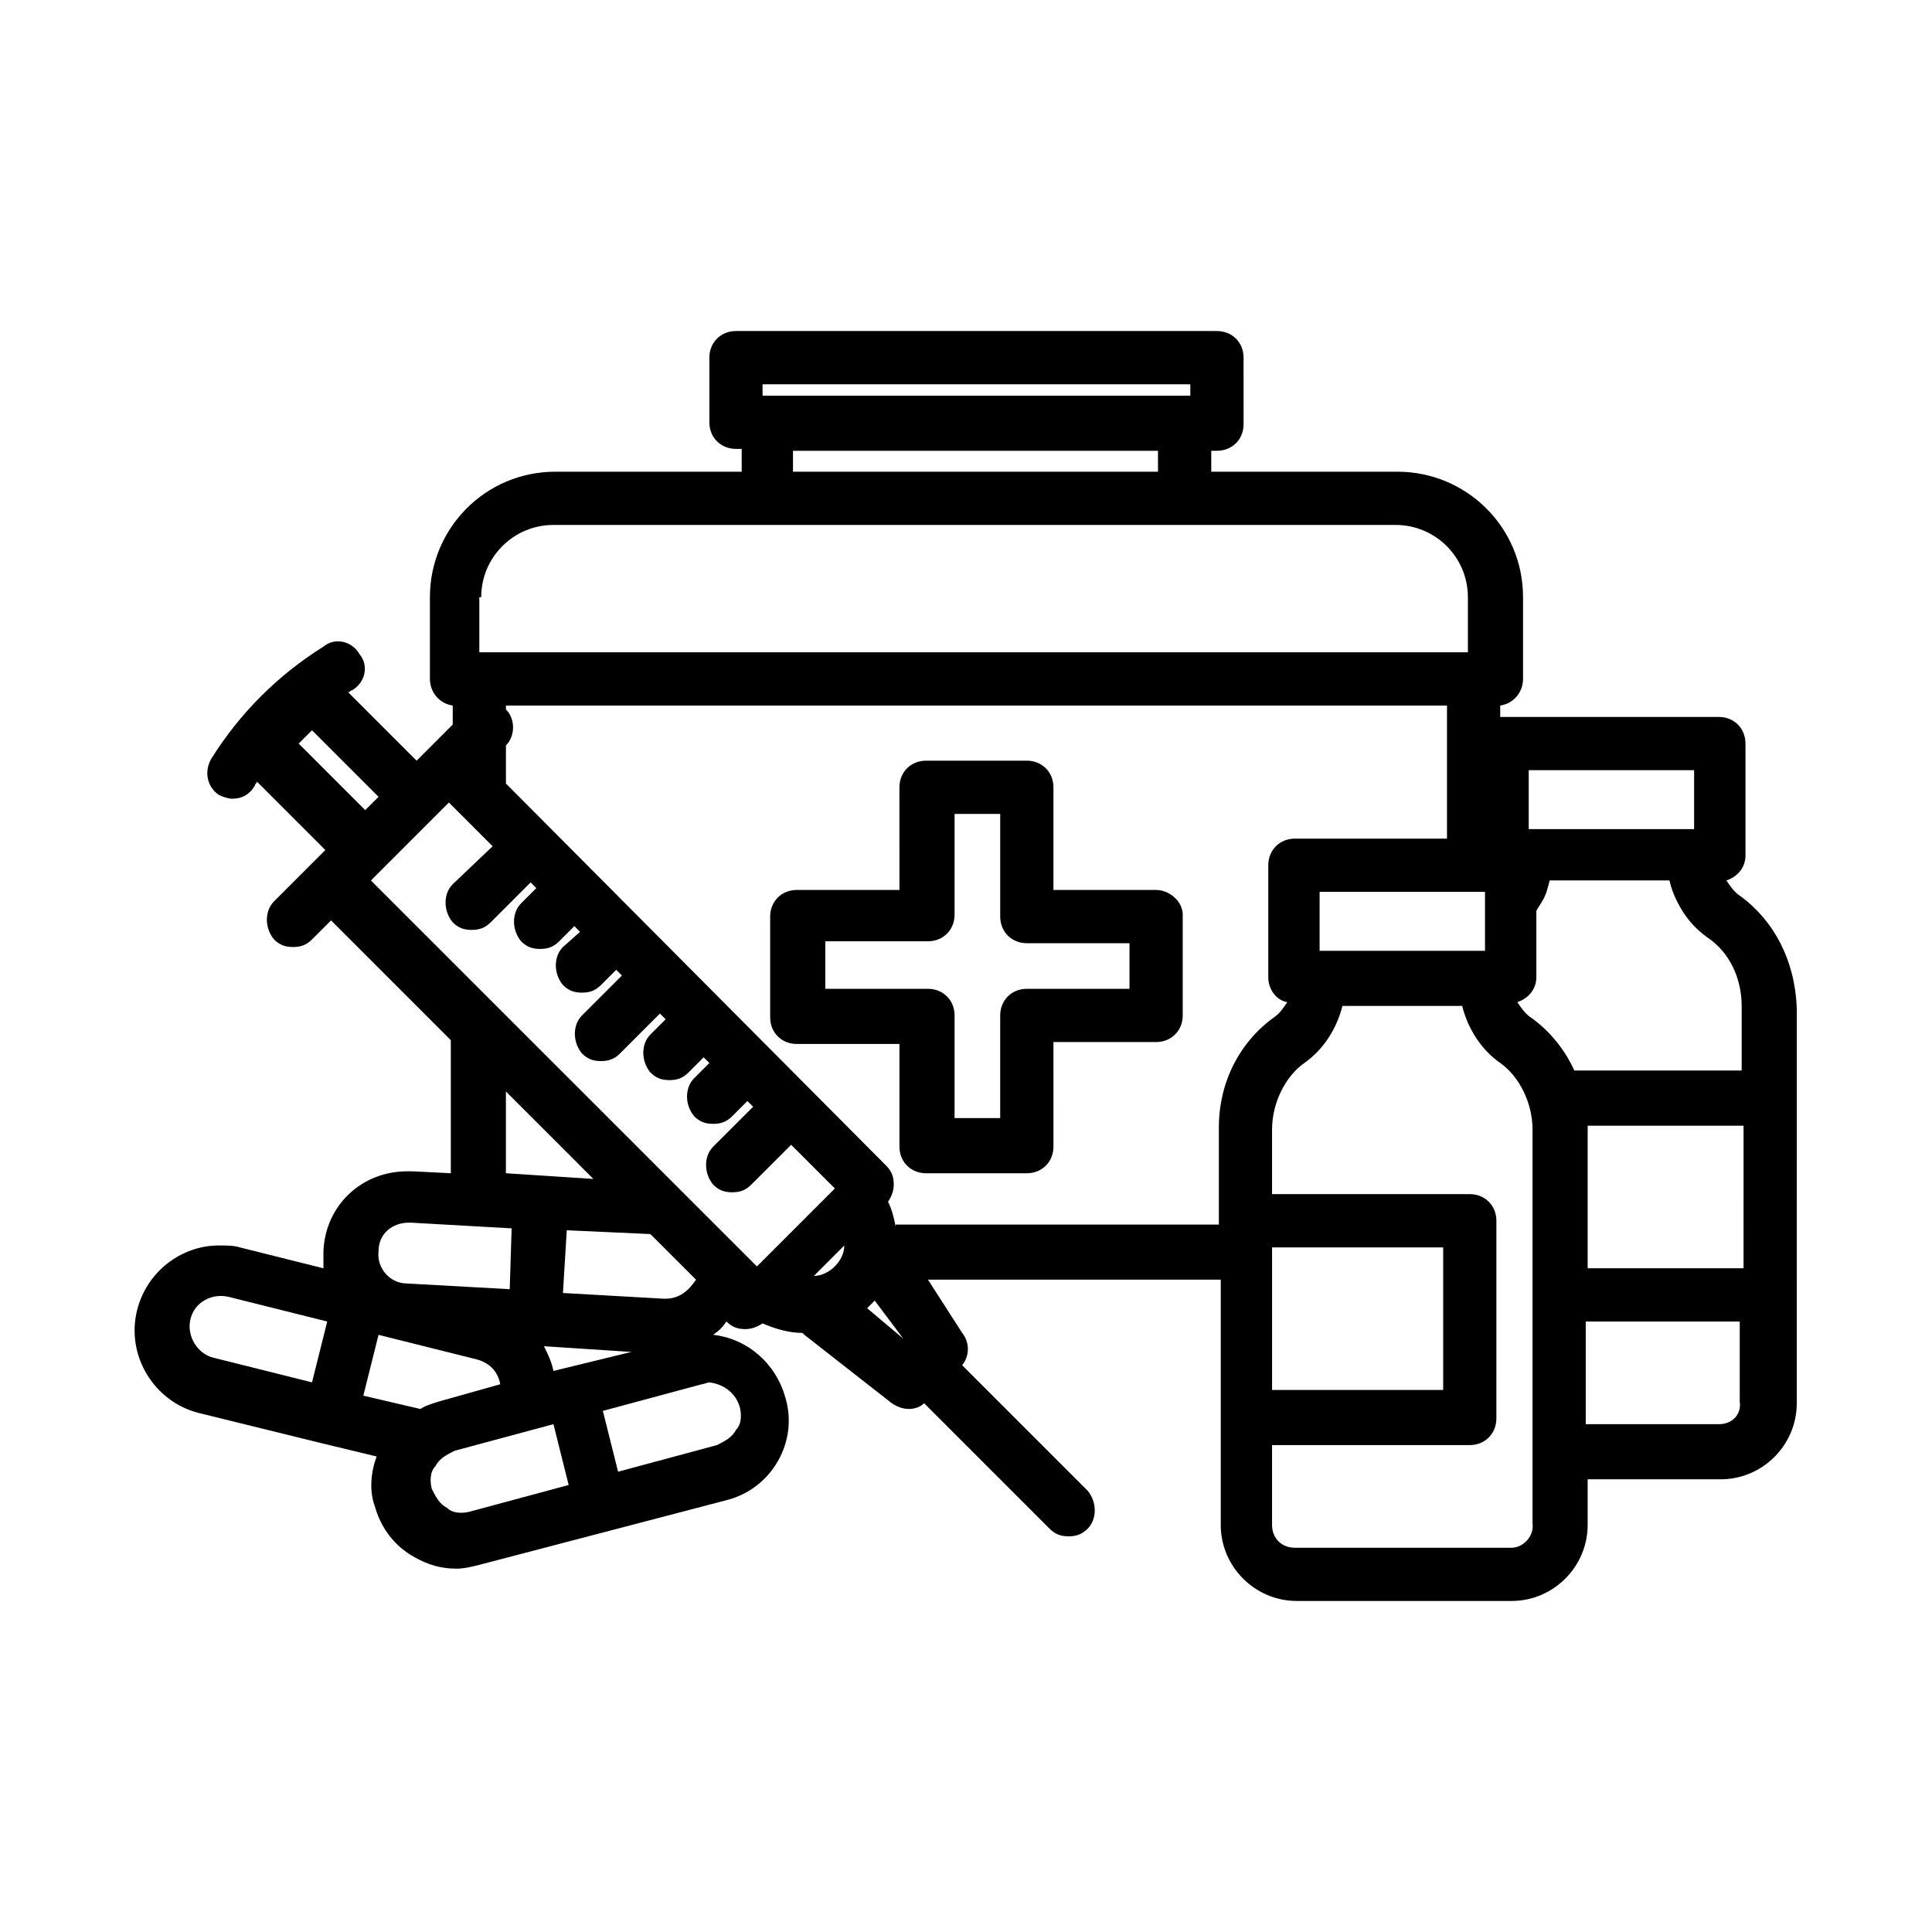
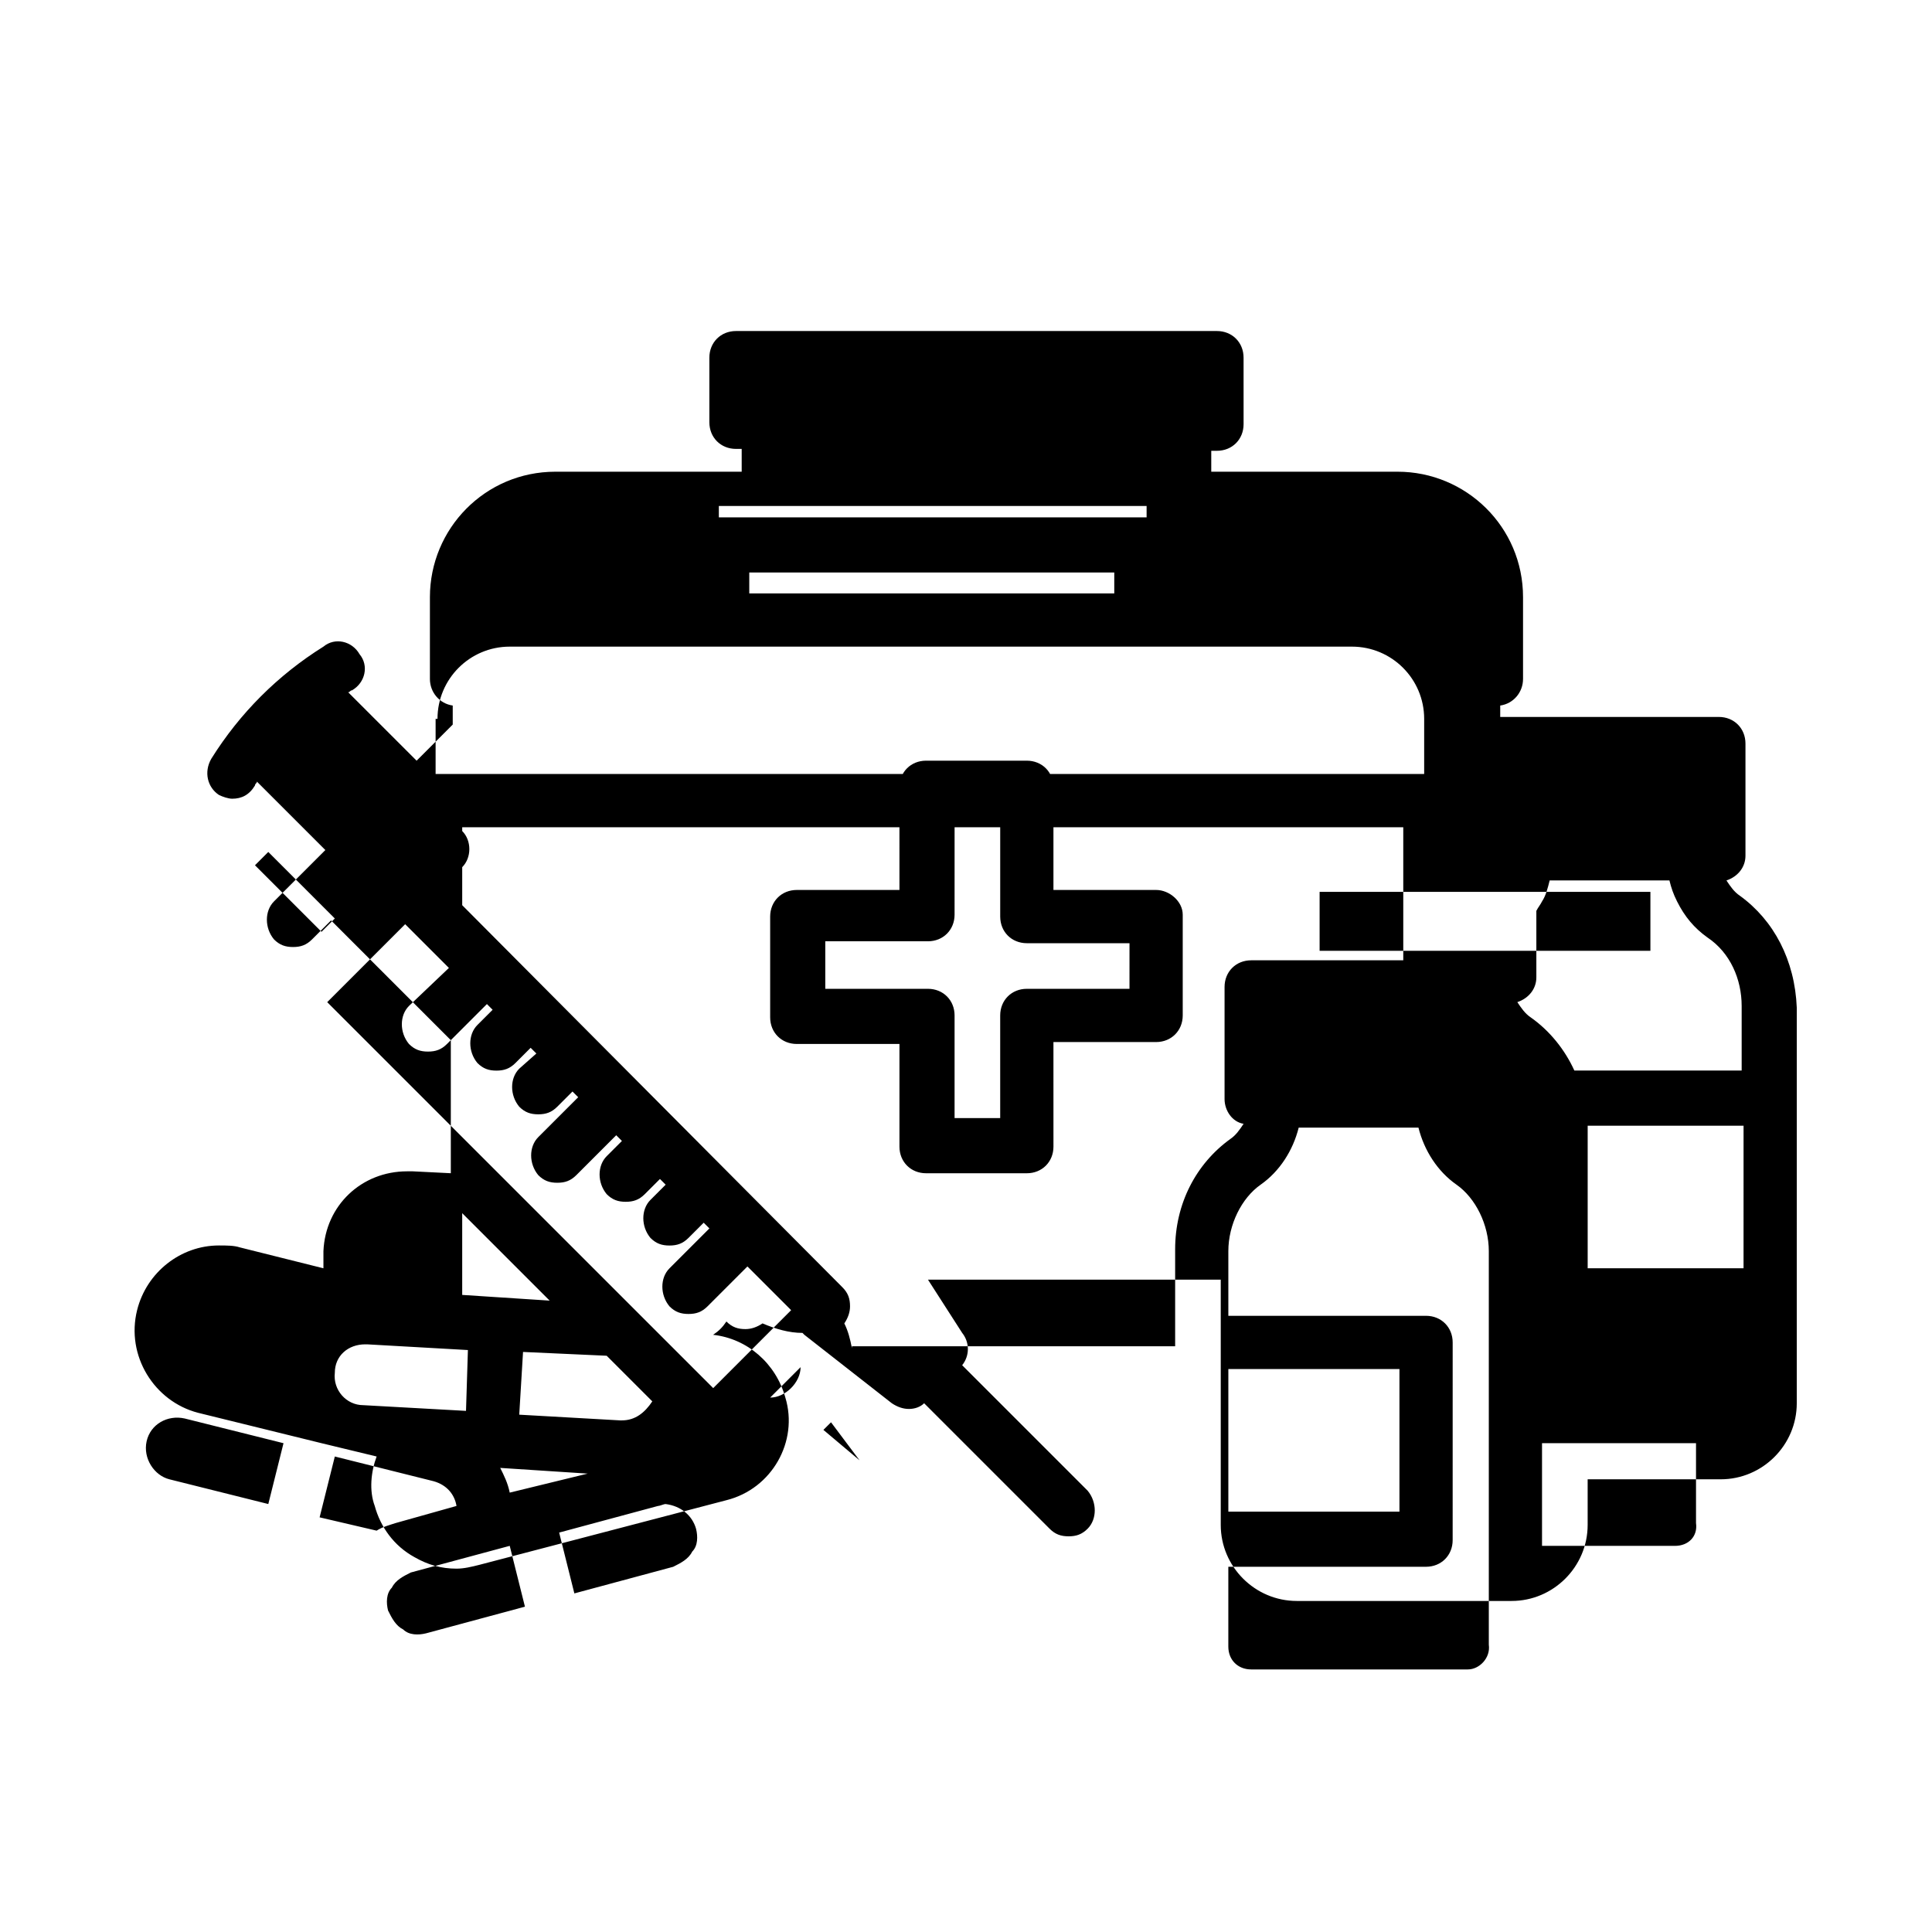
<svg xmlns="http://www.w3.org/2000/svg" fill="#000000" width="800px" height="800px" version="1.1" viewBox="144 144 512 512">
-   <path d="m450.38 379.85h-27.207v-27.207c0-4.031-3.023-7.055-7.055-7.055h-26.703c-4.031 0-7.055 3.023-7.055 7.055l0.004 27.207h-27.207c-4.031 0-7.055 3.023-7.055 7.055v26.703c0 4.031 3.023 7.055 7.055 7.055h27.207v27.207c0 4.031 3.023 7.055 7.055 7.055h26.703c4.031 0 7.055-3.023 7.055-7.055l-0.004-27.715h27.207c4.031 0 7.055-3.023 7.055-7.055v-26.703c0-3.527-3.527-6.547-7.055-6.547zm-7.055 26.195h-27.207c-4.031 0-7.055 3.023-7.055 7.055v27.207h-12.09v-27.207c0-4.031-3.023-7.055-7.055-7.055h-27.207v-12.594h27.207c4.031 0 7.055-3.023 7.055-7.055l0.004-26.699h12.09v27.207c0 4.031 3.023 7.055 7.055 7.055h27.207zm161.73-24.684c-1.512-1.008-2.519-2.519-3.527-4.031 3.023-1.008 5.039-3.527 5.039-6.551v-29.727c0-4.031-3.023-7.055-7.055-7.055l-57.434 0.004h-0.504v-3.023c3.527-0.504 6.047-3.527 6.047-7.055v-21.664c0-18.641-15.113-33.25-33.25-33.25h-49.375v-5.543h1.512c4.031 0 7.055-3.023 7.055-7.055l-0.004-17.629c0-4.031-3.023-7.055-7.055-7.055h-127.46c-4.031 0-7.055 3.023-7.055 7.055v17.129c0 4.031 3.023 7.055 7.055 7.055h1.512v6.043h-49.375c-18.641 0-33.25 15.113-33.25 33.25v21.664c0 3.527 2.519 6.551 6.047 7.055v5.039l-9.574 9.574-18.137-18.137c0.504 0 0.504-0.504 1.008-0.504 3.527-2.016 4.535-6.551 2.016-9.574-2.016-3.527-6.551-4.535-9.574-2.016-12.09 7.559-22.168 17.633-29.727 29.727-2.016 3.527-1.008 7.559 2.016 9.574 1.008 0.504 2.519 1.008 3.527 1.008 2.519 0 4.535-1.008 6.047-3.527 0-0.504 0.504-0.504 0.504-1.008l18.137 18.137-13.605 13.605c-2.519 2.519-2.519 7.055 0 10.078 1.512 1.512 3.023 2.016 5.039 2.016 2.016 0 3.527-0.504 5.039-2.016l5.039-5.039 31.738 31.738v35.266l-10.078-0.504h-0.504-1.008c-12.09 0-21.664 9.07-22.168 21.16v4.535l-22.168-5.543c-1.512-0.504-3.527-0.504-5.543-0.504-10.078 0-19.145 7.055-21.664 17.129-3.023 12.09 4.535 24.184 16.121 27.207l32.746 8.062 14.609 3.527c-1.512 4.031-2.016 9.07-0.504 13.098 1.512 5.543 5.039 10.578 10.578 13.602 3.527 2.016 7.055 3.023 11.082 3.023 2.016 0 4.031-0.504 6.047-1.008l65.492-17.133c12.09-3.023 19.145-15.617 15.617-27.207-2.519-9.07-10.078-15.617-19.145-16.625 1.512-1.008 2.519-2.016 3.527-3.527 1.512 1.512 3.023 2.016 5.039 2.016 1.512 0 3.023-0.504 4.535-1.512 3.527 1.512 7.055 2.519 10.578 2.519l0.504 0.504 23.176 18.137c1.512 1.008 3.023 1.512 4.535 1.512 1.512 0 3.023-0.504 4.031-1.512l33.25 33.25c1.512 1.512 3.023 2.016 5.039 2.016s3.527-0.504 5.039-2.016c2.519-2.519 2.519-7.055 0-10.078l-33.25-33.25c2.016-2.519 2.016-6.047 0-8.566l-9.059-14.102h77.586v64.992c0 11.082 9.07 20.152 20.152 20.152h56.93c11.082 0 20.152-9.07 20.152-20.152v-12.09h35.266c11.082 0 20.152-9.07 20.152-20.152v-28.215l0.004-52.398v-24.184c-0.504-12.594-6.047-23.176-15.113-29.723zm0.504 29.219v17.129h-44.336c-2.519-5.543-6.551-10.578-11.586-14.105-1.512-1.008-2.519-2.519-3.527-4.031 3.023-1.008 5.039-3.527 5.039-6.551v-17.633c0.504-1.008 1.008-1.512 1.512-2.519 1.008-1.512 1.512-3.527 2.016-5.543h31.738c0.504 2.016 1.008 3.527 2.016 5.543 2.016 4.031 4.535 7.055 8.062 9.574 6.043 4.031 9.066 11.082 9.066 18.137zm0 69.527h-40.809v-36.777-1.008h41.312l-0.004 37.785zm-68.016-99.754v15.617h-43.832v-15.617zm11.586-32.246h43.832v15.617h-43.832zm-203.04-102.27h113.36v3.023h-113.36zm8.062 17.633h96.73v5.543h-96.73zm-82.625 38.793c0-10.578 8.566-19.145 19.145-19.145h223.19c10.578 0 19.145 8.566 19.145 19.145v14.609h-261.98v-14.609zm-48.367 38.797 3.527-3.527 17.633 17.633-3.527 3.527zm22.672 32.746 17.129-17.129 11.59 11.59-10.582 10.074c-2.519 2.519-2.519 7.055 0 10.078 1.512 1.512 3.023 2.016 5.039 2.016 2.016 0 3.527-0.504 5.039-2.016l10.578-10.578 1.512 1.512-4.031 4.031c-2.519 2.519-2.519 7.055 0 10.078 1.512 1.512 3.023 2.016 5.039 2.016s3.527-0.504 5.039-2.016l4.031-4.031 1.512 1.512-4.535 4.023c-2.519 2.519-2.519 7.055 0 10.078 1.512 1.512 3.023 2.016 5.039 2.016s3.527-0.504 5.039-2.016l4.031-4.031 1.512 1.512-10.578 10.578c-2.519 2.519-2.519 7.055 0 10.078 1.512 1.512 3.023 2.016 5.039 2.016 2.016 0 3.527-0.504 5.039-2.016l10.578-10.578 1.512 1.512-4.031 4.031c-2.519 2.519-2.519 7.055 0 10.078 1.512 1.512 3.023 2.016 5.039 2.016s3.527-0.504 5.039-2.016l4.031-4.031 1.512 1.512-4.031 4.031c-2.519 2.519-2.519 7.055 0 10.078 1.512 1.512 3.023 2.016 5.039 2.016s3.527-0.504 5.039-2.016l4.031-4.031 1.512 1.512-10.578 10.578c-2.519 2.519-2.519 7.055 0 10.078 1.512 1.512 3.023 2.016 5.039 2.016s3.527-0.504 5.039-2.016l10.578-10.578 11.586 11.586-20.656 20.656-102.29-102.28zm121.92 100.26c0 2.016-1.008 4.031-2.519 5.543-1.512 1.512-3.527 2.519-5.543 2.519zm-89.676-40.809 23.176 23.176-23.176-1.512zm-25.695 34.762h0.504l26.703 1.512-0.504 16.121-27.207-1.512c-4.535 0-8.062-4.031-7.559-8.566 0-4.531 3.527-7.555 8.062-7.555zm8.059 47.359c-1.512 0.504-3.527 1.008-5.039 2.016l-15.113-3.527 4.031-16.121 26.199 6.551c3.527 1.008 5.543 3.527 6.047 6.551zm30.23-8.062c-0.504-2.519-1.512-4.535-2.519-6.551l23.176 1.512zm-96.227-13.602c1.008-4.535 5.543-7.055 10.078-6.047l26.199 6.551-4.031 16.121-26.199-6.551c-4.031-1.004-7.055-5.539-6.047-10.074zm74.059 50.887c-2.016 0.504-4.535 0.504-6.047-1.008-2.016-1.008-3.023-3.023-4.031-5.039-0.504-2.016-0.504-4.535 1.008-6.047 1.008-2.016 3.023-3.023 5.039-4.031l26.199-7.055 4.031 16.121zm71.543-27.711c0.504 2.016 0.504 4.535-1.008 6.047-1.008 2.016-3.023 3.023-5.039 4.031l-26.199 7.055-4.031-16.121 26.199-7.055c0.504 0 1.512-0.504 2.016-0.504 4.031 0.5 7.055 3.019 8.062 6.547zm-19.648-28.719h-0.504l-26.703-1.512 1.008-16.625 22.168 1.008 12.09 12.09c-2.016 3.023-4.535 5.039-8.059 5.039zm53.402 2.519 2.016-2.016 7.559 10.078zm7.559-21.664c-0.504-2.519-1.008-4.535-2.016-6.551 1.008-1.512 1.512-3.023 1.512-4.535 0-2.016-0.504-3.527-2.016-5.039l-100.76-101.26v-10.078c2.519-2.519 2.519-7.055 0-9.574v-1.008h249.39v35.266h-40.305c-4.031 0-7.055 3.023-7.055 7.055v29.727c0 3.023 2.016 6.047 5.039 6.551-1.008 1.512-2.016 3.023-3.527 4.031-9.07 6.551-14.609 17.129-14.609 29.223v25.695l-85.648-0.004zm99.754 5.543h45.344v37.785h-45.344zm63.48 79.602h-57.438c-3.527 0-6.047-2.519-6.047-6.047v-21.16h52.395c4.031 0 7.055-3.023 7.055-7.055l0.004-52.395c0-4.031-3.023-7.055-7.055-7.055l-52.395 0.004v-17.129c0-7.055 3.527-14.105 8.566-17.633 5.039-3.527 8.566-9.07 10.078-15.113h31.738c1.512 6.047 5.039 11.586 10.078 15.113 5.039 3.527 8.566 10.578 8.566 17.633v104.29c0.496 3.523-2.527 6.547-5.547 6.547zm54.914-32.746h-35.266v-27.207h40.809v21.16c0.504 3.527-2.016 6.047-5.543 6.047z" />
+   <path d="m450.38 379.85h-27.207v-27.207c0-4.031-3.023-7.055-7.055-7.055h-26.703c-4.031 0-7.055 3.023-7.055 7.055l0.004 27.207h-27.207c-4.031 0-7.055 3.023-7.055 7.055v26.703c0 4.031 3.023 7.055 7.055 7.055h27.207v27.207c0 4.031 3.023 7.055 7.055 7.055h26.703c4.031 0 7.055-3.023 7.055-7.055l-0.004-27.715h27.207c4.031 0 7.055-3.023 7.055-7.055v-26.703c0-3.527-3.527-6.547-7.055-6.547zm-7.055 26.195h-27.207c-4.031 0-7.055 3.023-7.055 7.055v27.207h-12.09v-27.207c0-4.031-3.023-7.055-7.055-7.055h-27.207v-12.594h27.207c4.031 0 7.055-3.023 7.055-7.055l0.004-26.699h12.09v27.207c0 4.031 3.023 7.055 7.055 7.055h27.207zm161.73-24.684c-1.512-1.008-2.519-2.519-3.527-4.031 3.023-1.008 5.039-3.527 5.039-6.551v-29.727c0-4.031-3.023-7.055-7.055-7.055l-57.434 0.004h-0.504v-3.023c3.527-0.504 6.047-3.527 6.047-7.055v-21.664c0-18.641-15.113-33.25-33.25-33.25h-49.375v-5.543h1.512c4.031 0 7.055-3.023 7.055-7.055l-0.004-17.629c0-4.031-3.023-7.055-7.055-7.055h-127.46c-4.031 0-7.055 3.023-7.055 7.055v17.129c0 4.031 3.023 7.055 7.055 7.055h1.512v6.043h-49.375c-18.641 0-33.25 15.113-33.25 33.25v21.664c0 3.527 2.519 6.551 6.047 7.055v5.039l-9.574 9.574-18.137-18.137c0.504 0 0.504-0.504 1.008-0.504 3.527-2.016 4.535-6.551 2.016-9.574-2.016-3.527-6.551-4.535-9.574-2.016-12.09 7.559-22.168 17.633-29.727 29.727-2.016 3.527-1.008 7.559 2.016 9.574 1.008 0.504 2.519 1.008 3.527 1.008 2.519 0 4.535-1.008 6.047-3.527 0-0.504 0.504-0.504 0.504-1.008l18.137 18.137-13.605 13.605c-2.519 2.519-2.519 7.055 0 10.078 1.512 1.512 3.023 2.016 5.039 2.016 2.016 0 3.527-0.504 5.039-2.016l5.039-5.039 31.738 31.738v35.266l-10.078-0.504h-0.504-1.008c-12.09 0-21.664 9.07-22.168 21.16v4.535l-22.168-5.543c-1.512-0.504-3.527-0.504-5.543-0.504-10.078 0-19.145 7.055-21.664 17.129-3.023 12.09 4.535 24.184 16.121 27.207l32.746 8.062 14.609 3.527c-1.512 4.031-2.016 9.07-0.504 13.098 1.512 5.543 5.039 10.578 10.578 13.602 3.527 2.016 7.055 3.023 11.082 3.023 2.016 0 4.031-0.504 6.047-1.008l65.492-17.133c12.09-3.023 19.145-15.617 15.617-27.207-2.519-9.07-10.078-15.617-19.145-16.625 1.512-1.008 2.519-2.016 3.527-3.527 1.512 1.512 3.023 2.016 5.039 2.016 1.512 0 3.023-0.504 4.535-1.512 3.527 1.512 7.055 2.519 10.578 2.519l0.504 0.504 23.176 18.137c1.512 1.008 3.023 1.512 4.535 1.512 1.512 0 3.023-0.504 4.031-1.512l33.25 33.25c1.512 1.512 3.023 2.016 5.039 2.016s3.527-0.504 5.039-2.016c2.519-2.519 2.519-7.055 0-10.078l-33.25-33.25c2.016-2.519 2.016-6.047 0-8.566l-9.059-14.102h77.586v64.992c0 11.082 9.07 20.152 20.152 20.152h56.93c11.082 0 20.152-9.07 20.152-20.152v-12.09h35.266c11.082 0 20.152-9.07 20.152-20.152v-28.215l0.004-52.398v-24.184c-0.504-12.594-6.047-23.176-15.113-29.723zm0.504 29.219v17.129h-44.336c-2.519-5.543-6.551-10.578-11.586-14.105-1.512-1.008-2.519-2.519-3.527-4.031 3.023-1.008 5.039-3.527 5.039-6.551v-17.633c0.504-1.008 1.008-1.512 1.512-2.519 1.008-1.512 1.512-3.527 2.016-5.543h31.738c0.504 2.016 1.008 3.527 2.016 5.543 2.016 4.031 4.535 7.055 8.062 9.574 6.043 4.031 9.066 11.082 9.066 18.137zm0 69.527h-40.809v-36.777-1.008h41.312l-0.004 37.785zm-68.016-99.754v15.617h-43.832v-15.617zh43.832v15.617h-43.832zm-203.04-102.27h113.36v3.023h-113.36zm8.062 17.633h96.73v5.543h-96.73zm-82.625 38.793c0-10.578 8.566-19.145 19.145-19.145h223.19c10.578 0 19.145 8.566 19.145 19.145v14.609h-261.98v-14.609zm-48.367 38.797 3.527-3.527 17.633 17.633-3.527 3.527zm22.672 32.746 17.129-17.129 11.59 11.59-10.582 10.074c-2.519 2.519-2.519 7.055 0 10.078 1.512 1.512 3.023 2.016 5.039 2.016 2.016 0 3.527-0.504 5.039-2.016l10.578-10.578 1.512 1.512-4.031 4.031c-2.519 2.519-2.519 7.055 0 10.078 1.512 1.512 3.023 2.016 5.039 2.016s3.527-0.504 5.039-2.016l4.031-4.031 1.512 1.512-4.535 4.023c-2.519 2.519-2.519 7.055 0 10.078 1.512 1.512 3.023 2.016 5.039 2.016s3.527-0.504 5.039-2.016l4.031-4.031 1.512 1.512-10.578 10.578c-2.519 2.519-2.519 7.055 0 10.078 1.512 1.512 3.023 2.016 5.039 2.016 2.016 0 3.527-0.504 5.039-2.016l10.578-10.578 1.512 1.512-4.031 4.031c-2.519 2.519-2.519 7.055 0 10.078 1.512 1.512 3.023 2.016 5.039 2.016s3.527-0.504 5.039-2.016l4.031-4.031 1.512 1.512-4.031 4.031c-2.519 2.519-2.519 7.055 0 10.078 1.512 1.512 3.023 2.016 5.039 2.016s3.527-0.504 5.039-2.016l4.031-4.031 1.512 1.512-10.578 10.578c-2.519 2.519-2.519 7.055 0 10.078 1.512 1.512 3.023 2.016 5.039 2.016s3.527-0.504 5.039-2.016l10.578-10.578 11.586 11.586-20.656 20.656-102.29-102.28zm121.92 100.26c0 2.016-1.008 4.031-2.519 5.543-1.512 1.512-3.527 2.519-5.543 2.519zm-89.676-40.809 23.176 23.176-23.176-1.512zm-25.695 34.762h0.504l26.703 1.512-0.504 16.121-27.207-1.512c-4.535 0-8.062-4.031-7.559-8.566 0-4.531 3.527-7.555 8.062-7.555zm8.059 47.359c-1.512 0.504-3.527 1.008-5.039 2.016l-15.113-3.527 4.031-16.121 26.199 6.551c3.527 1.008 5.543 3.527 6.047 6.551zm30.23-8.062c-0.504-2.519-1.512-4.535-2.519-6.551l23.176 1.512zm-96.227-13.602c1.008-4.535 5.543-7.055 10.078-6.047l26.199 6.551-4.031 16.121-26.199-6.551c-4.031-1.004-7.055-5.539-6.047-10.074zm74.059 50.887c-2.016 0.504-4.535 0.504-6.047-1.008-2.016-1.008-3.023-3.023-4.031-5.039-0.504-2.016-0.504-4.535 1.008-6.047 1.008-2.016 3.023-3.023 5.039-4.031l26.199-7.055 4.031 16.121zm71.543-27.711c0.504 2.016 0.504 4.535-1.008 6.047-1.008 2.016-3.023 3.023-5.039 4.031l-26.199 7.055-4.031-16.121 26.199-7.055c0.504 0 1.512-0.504 2.016-0.504 4.031 0.5 7.055 3.019 8.062 6.547zm-19.648-28.719h-0.504l-26.703-1.512 1.008-16.625 22.168 1.008 12.09 12.09c-2.016 3.023-4.535 5.039-8.059 5.039zm53.402 2.519 2.016-2.016 7.559 10.078zm7.559-21.664c-0.504-2.519-1.008-4.535-2.016-6.551 1.008-1.512 1.512-3.023 1.512-4.535 0-2.016-0.504-3.527-2.016-5.039l-100.76-101.26v-10.078c2.519-2.519 2.519-7.055 0-9.574v-1.008h249.39v35.266h-40.305c-4.031 0-7.055 3.023-7.055 7.055v29.727c0 3.023 2.016 6.047 5.039 6.551-1.008 1.512-2.016 3.023-3.527 4.031-9.07 6.551-14.609 17.129-14.609 29.223v25.695l-85.648-0.004zm99.754 5.543h45.344v37.785h-45.344zm63.48 79.602h-57.438c-3.527 0-6.047-2.519-6.047-6.047v-21.16h52.395c4.031 0 7.055-3.023 7.055-7.055l0.004-52.395c0-4.031-3.023-7.055-7.055-7.055l-52.395 0.004v-17.129c0-7.055 3.527-14.105 8.566-17.633 5.039-3.527 8.566-9.07 10.078-15.113h31.738c1.512 6.047 5.039 11.586 10.078 15.113 5.039 3.527 8.566 10.578 8.566 17.633v104.29c0.496 3.523-2.527 6.547-5.547 6.547zm54.914-32.746h-35.266v-27.207h40.809v21.16c0.504 3.527-2.016 6.047-5.543 6.047z" />
</svg>